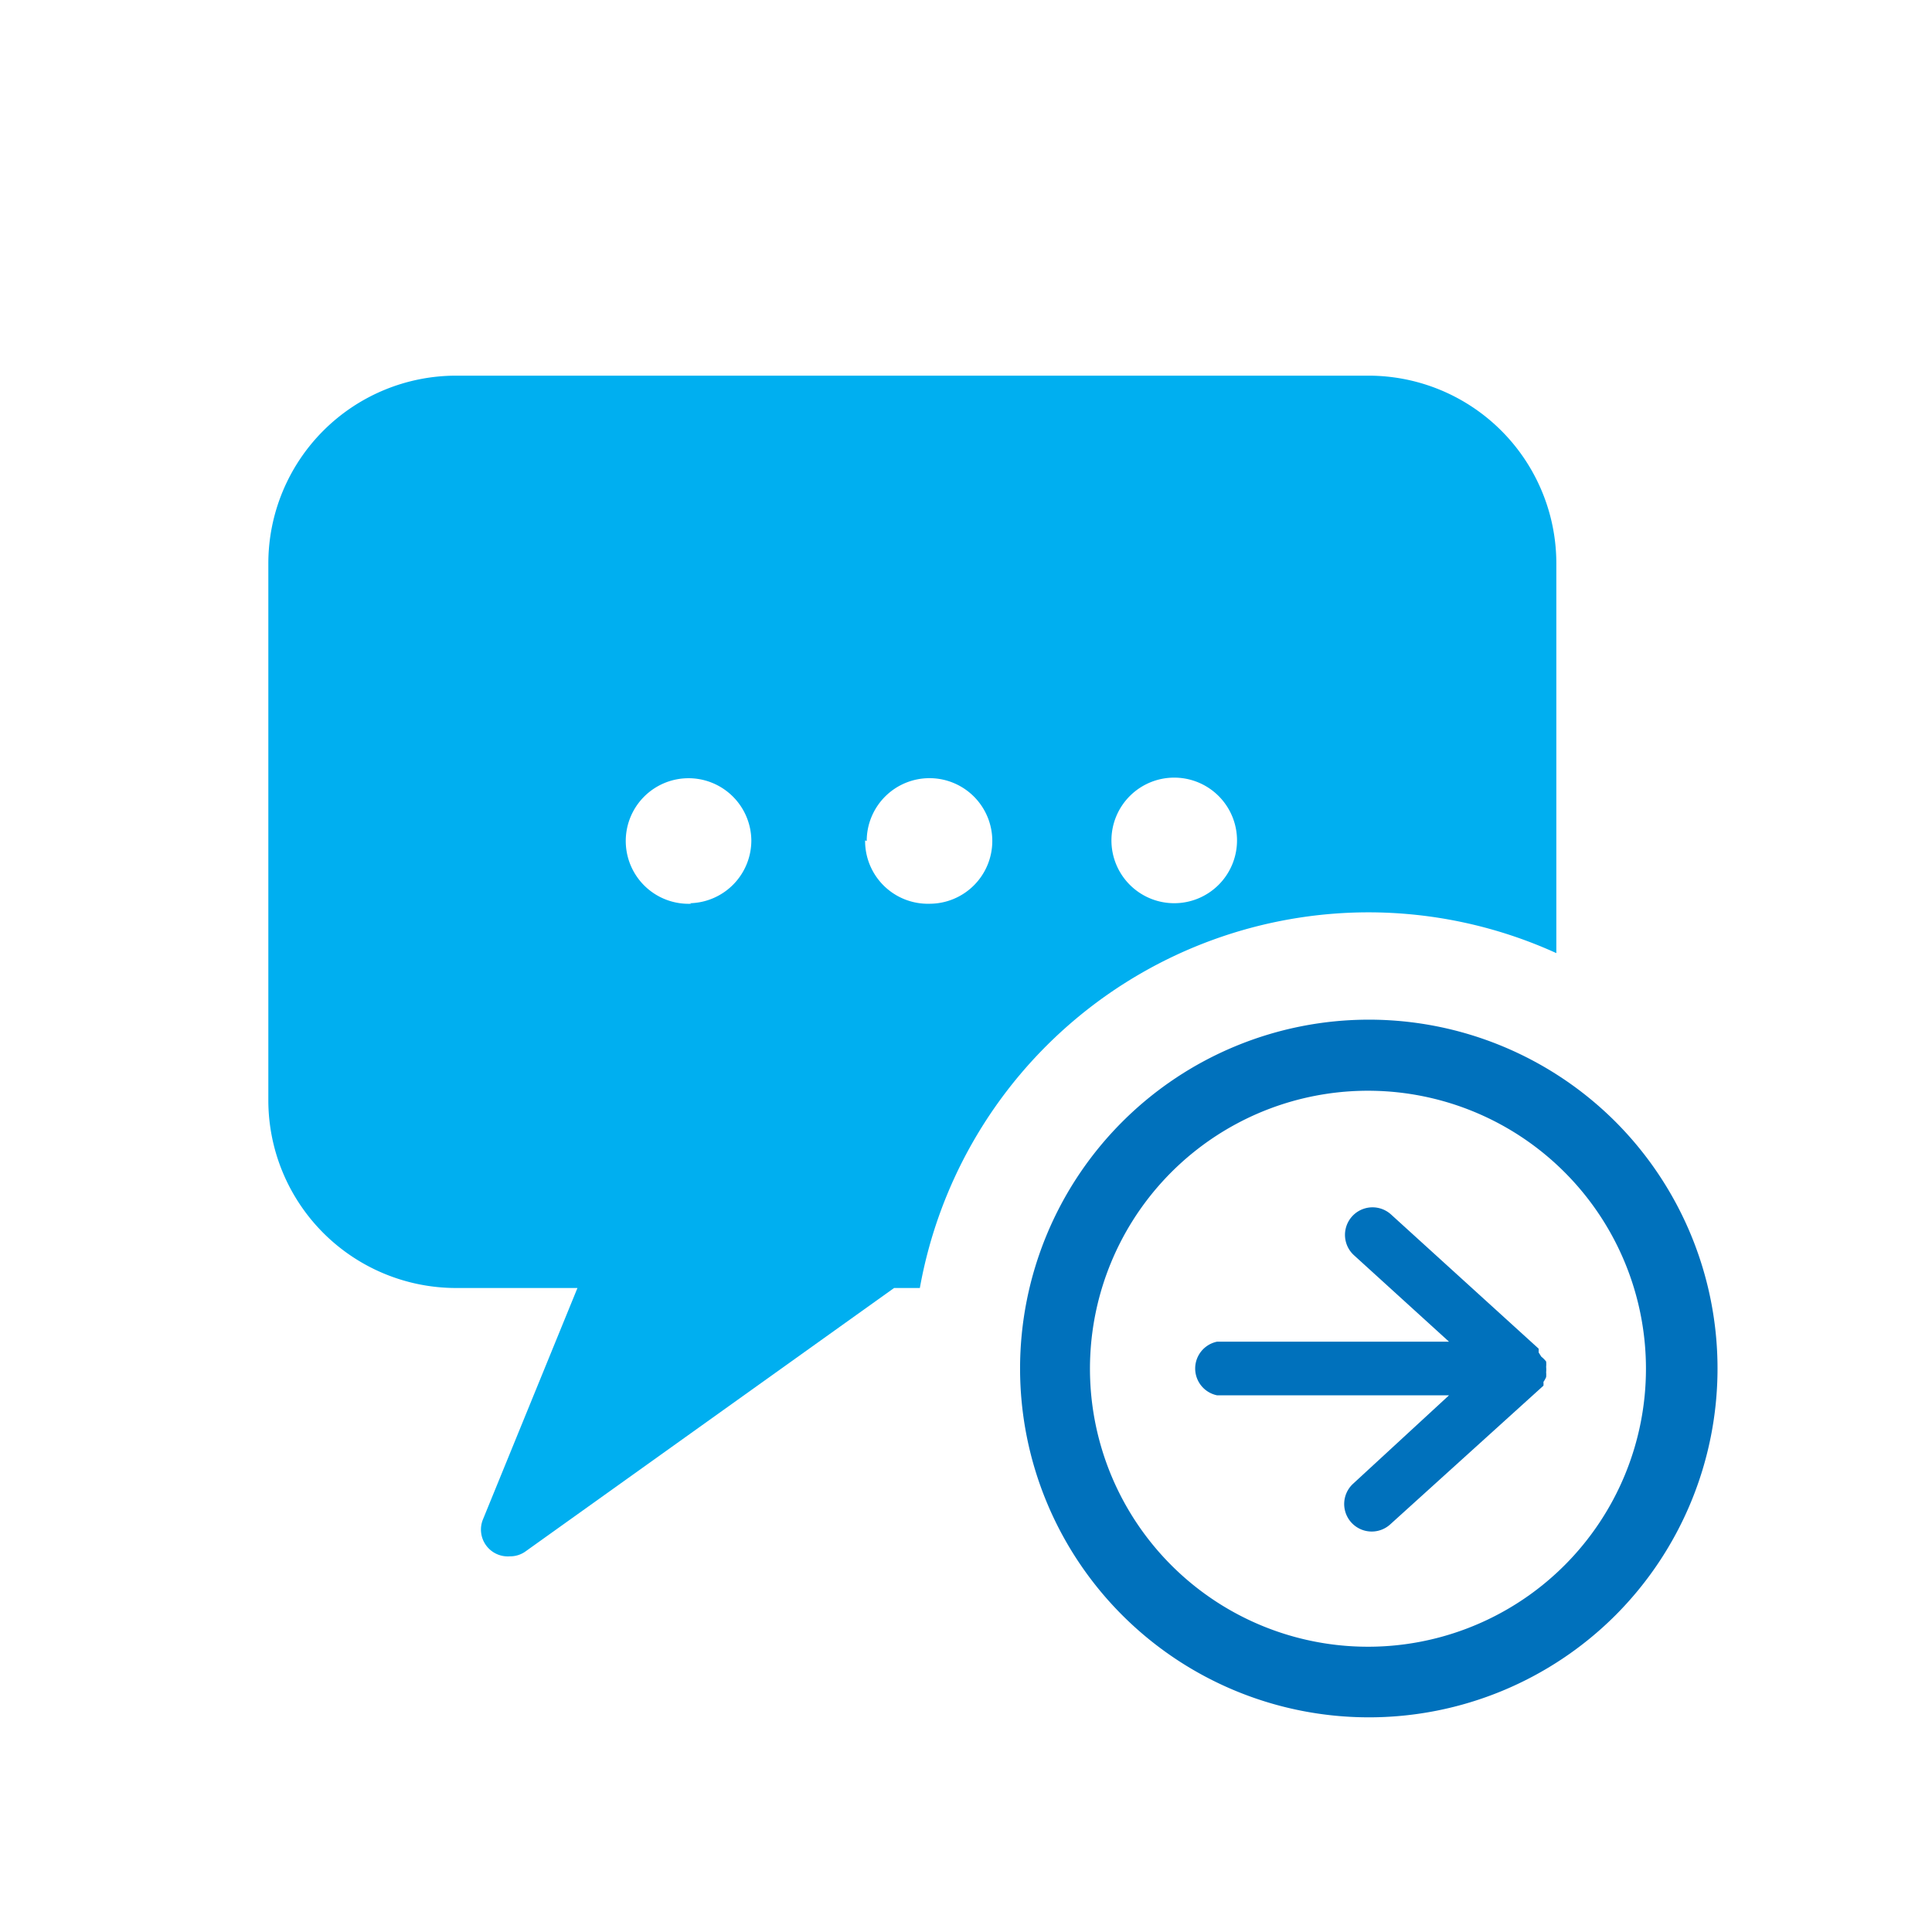
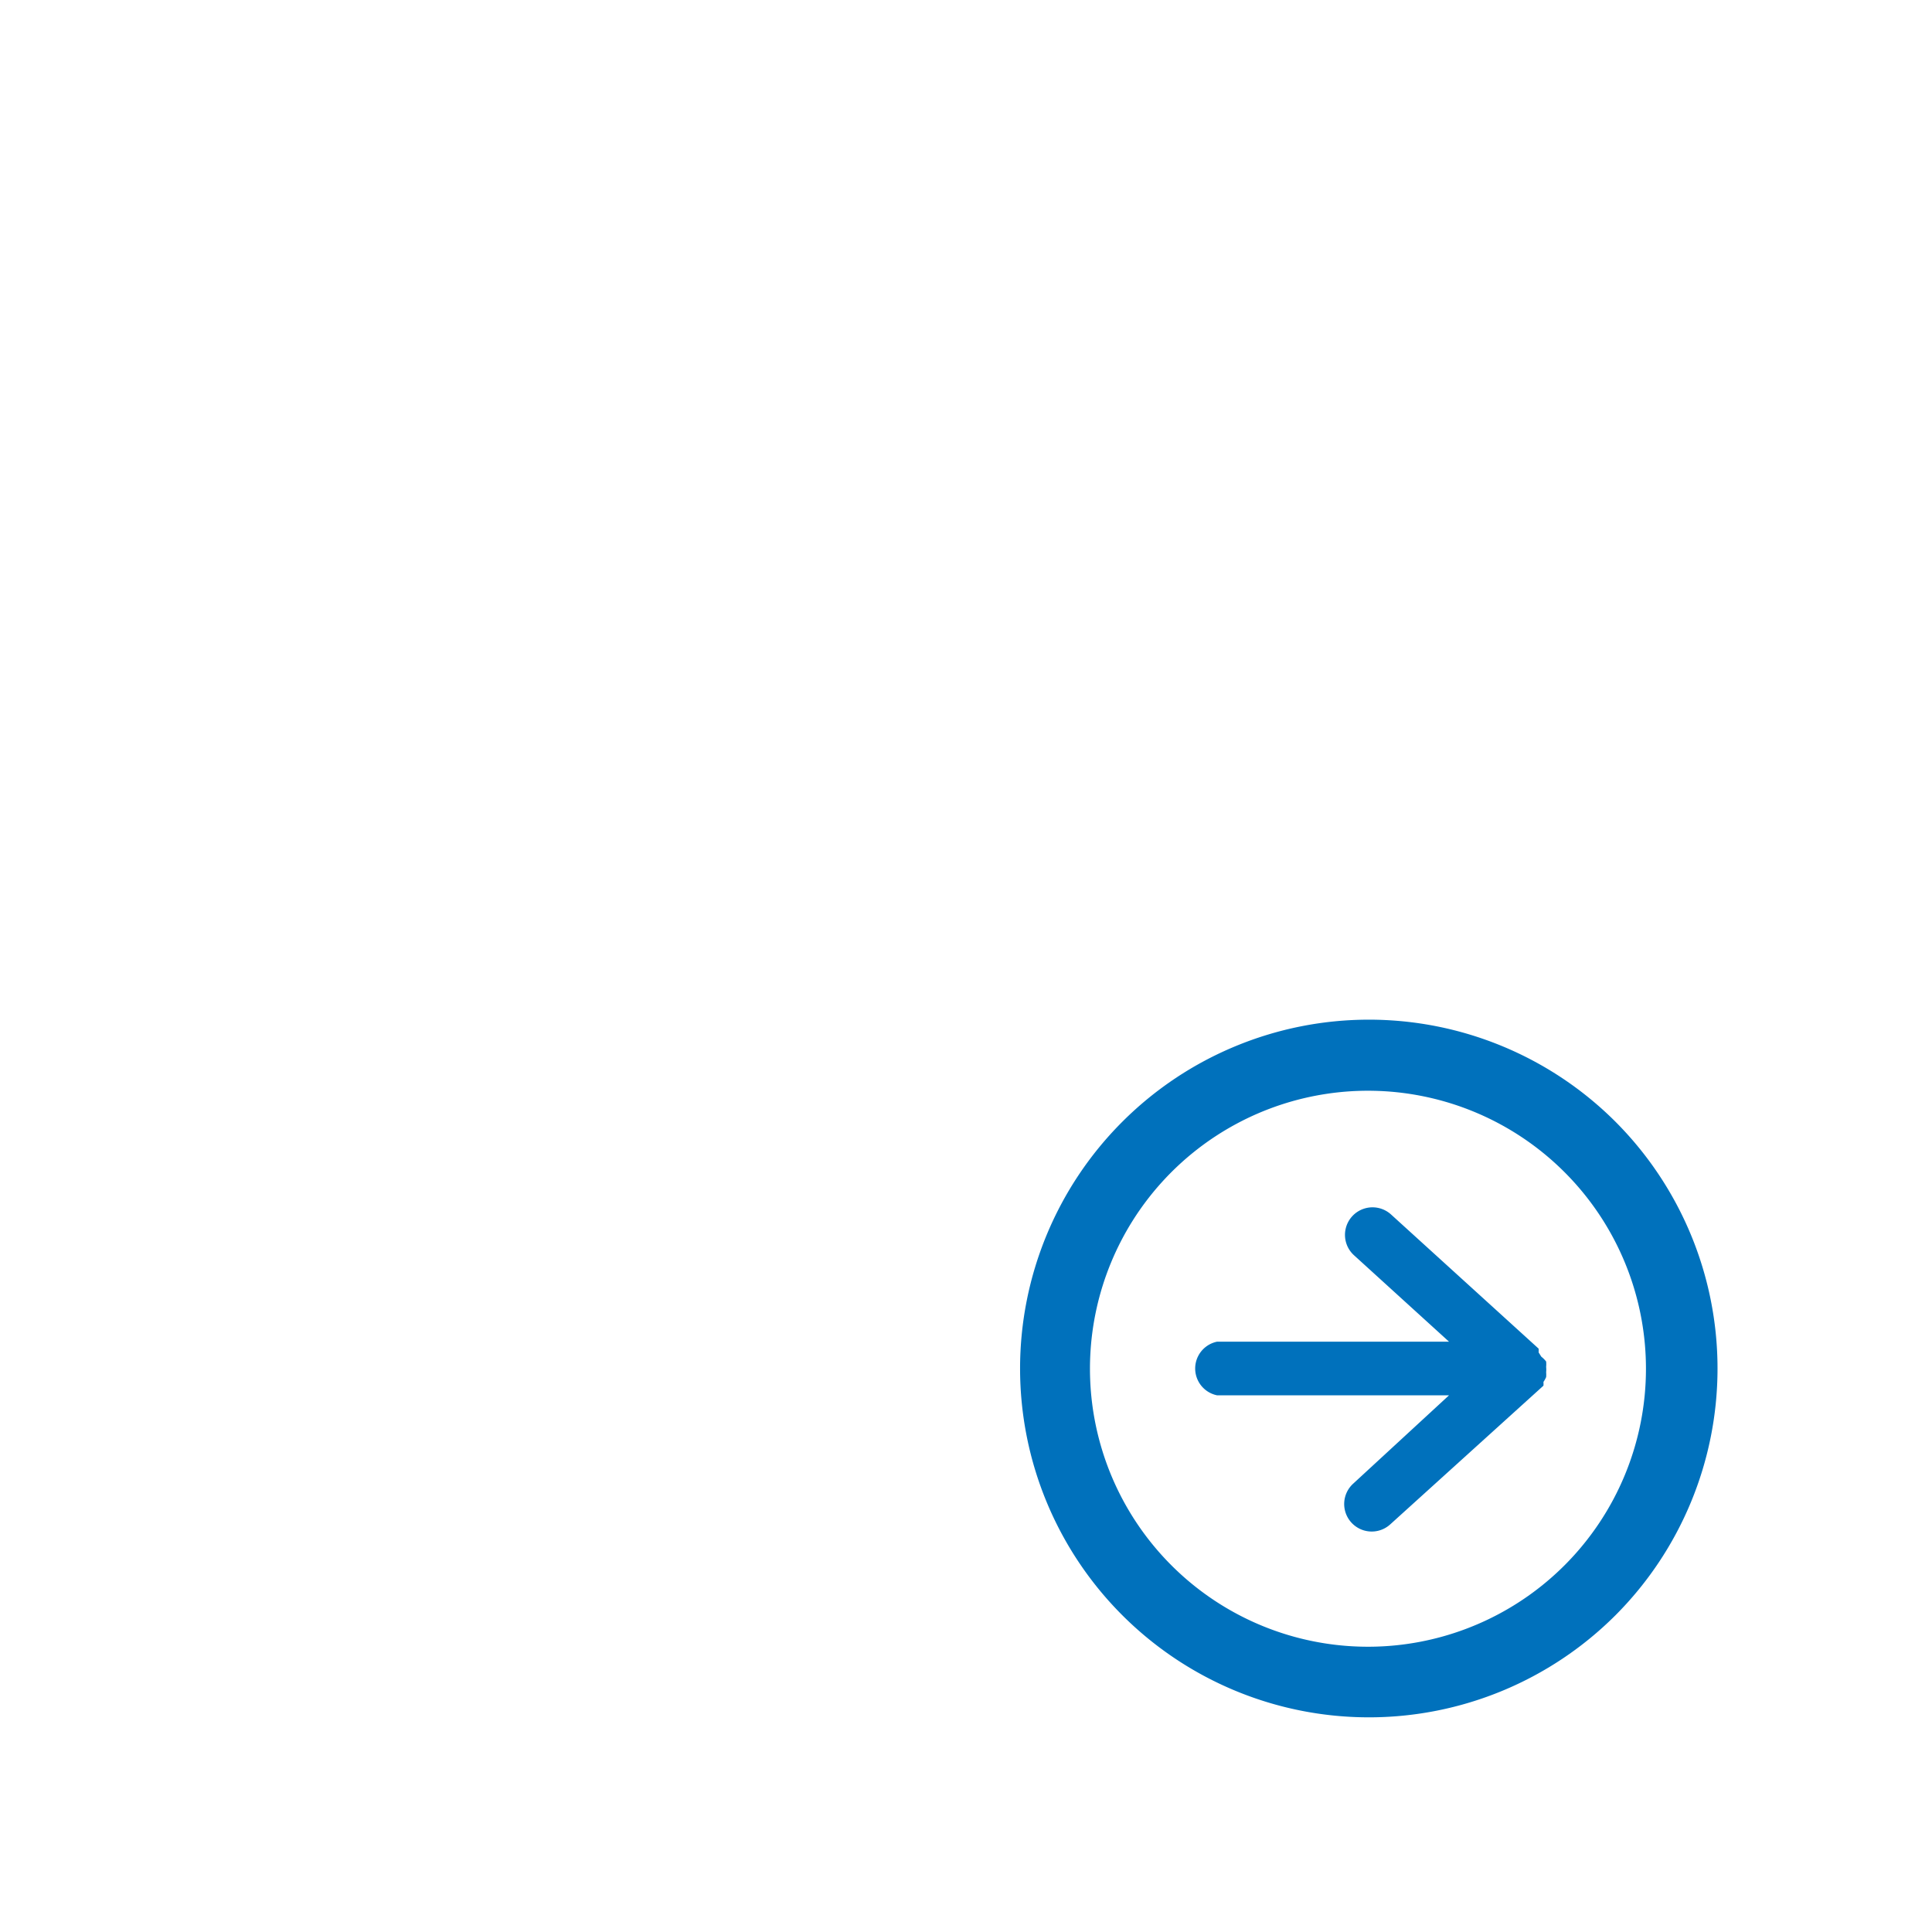
<svg xmlns="http://www.w3.org/2000/svg" viewBox="0 0 36 36">
  <defs>
    <style>.cls-1{fill:#00aff0}.cls-2{fill:#0071bc}</style>
  </defs>
-   <path id="icon-colour-skype" class="cls-1" d="M25.5 17a8.46 8.46 0 0 1 3.5.76V10.5A3.5 3.5 0 0 0 25.5 7h-17A3.5 3.5 0 0 0 5 10.5v10A3.5 3.5 0 0 0 8.5 24h2.26L9 28.31a.5.5 0 0 0 .5.69.49.49 0 0 0 .29-.09L16.66 24h.48a8.5 8.5 0 0 1 8.36-7zm-3.62-2.51a1.17 1.17 0 1 1-1.17 1.17 1.17 1.17 0 0 1 1.17-1.17zm-9 2.35A1.17 1.17 0 1 1 14 15.66a1.17 1.17 0 0 1-1.14 1.17zm3.27-1.17a1.17 1.17 0 1 1 1.17 1.17 1.17 1.17 0 0 1-1.2-1.18z" />
  <path id="icon-colour-blue" class="cls-2" d="M30.1 20.9a6.5 6.5 0 1 0 0 9.2 6.51 6.51 0 0 0 0-9.2zm-.94 8.26a5.18 5.18 0 1 1 1.51-3.66 5.18 5.18 0 0 1-1.51 3.66zm-.35-3.79a.51.51 0 0 1 0 .1.5.5 0 0 1 0 .1.49.49 0 0 1 0 .09.5.5 0 0 1-.05.09.47.47 0 0 1 0 .07l-2.85 2.58a.51.51 0 0 1-.7-.75L27 26h-4.32a.51.51 0 0 1 0-1H27l-1.77-1.61a.51.51 0 1 1 .69-.76l2.75 2.5a.49.49 0 0 1 0 .07l.05.08a.49.49 0 0 1 .09.09z" />
</svg>